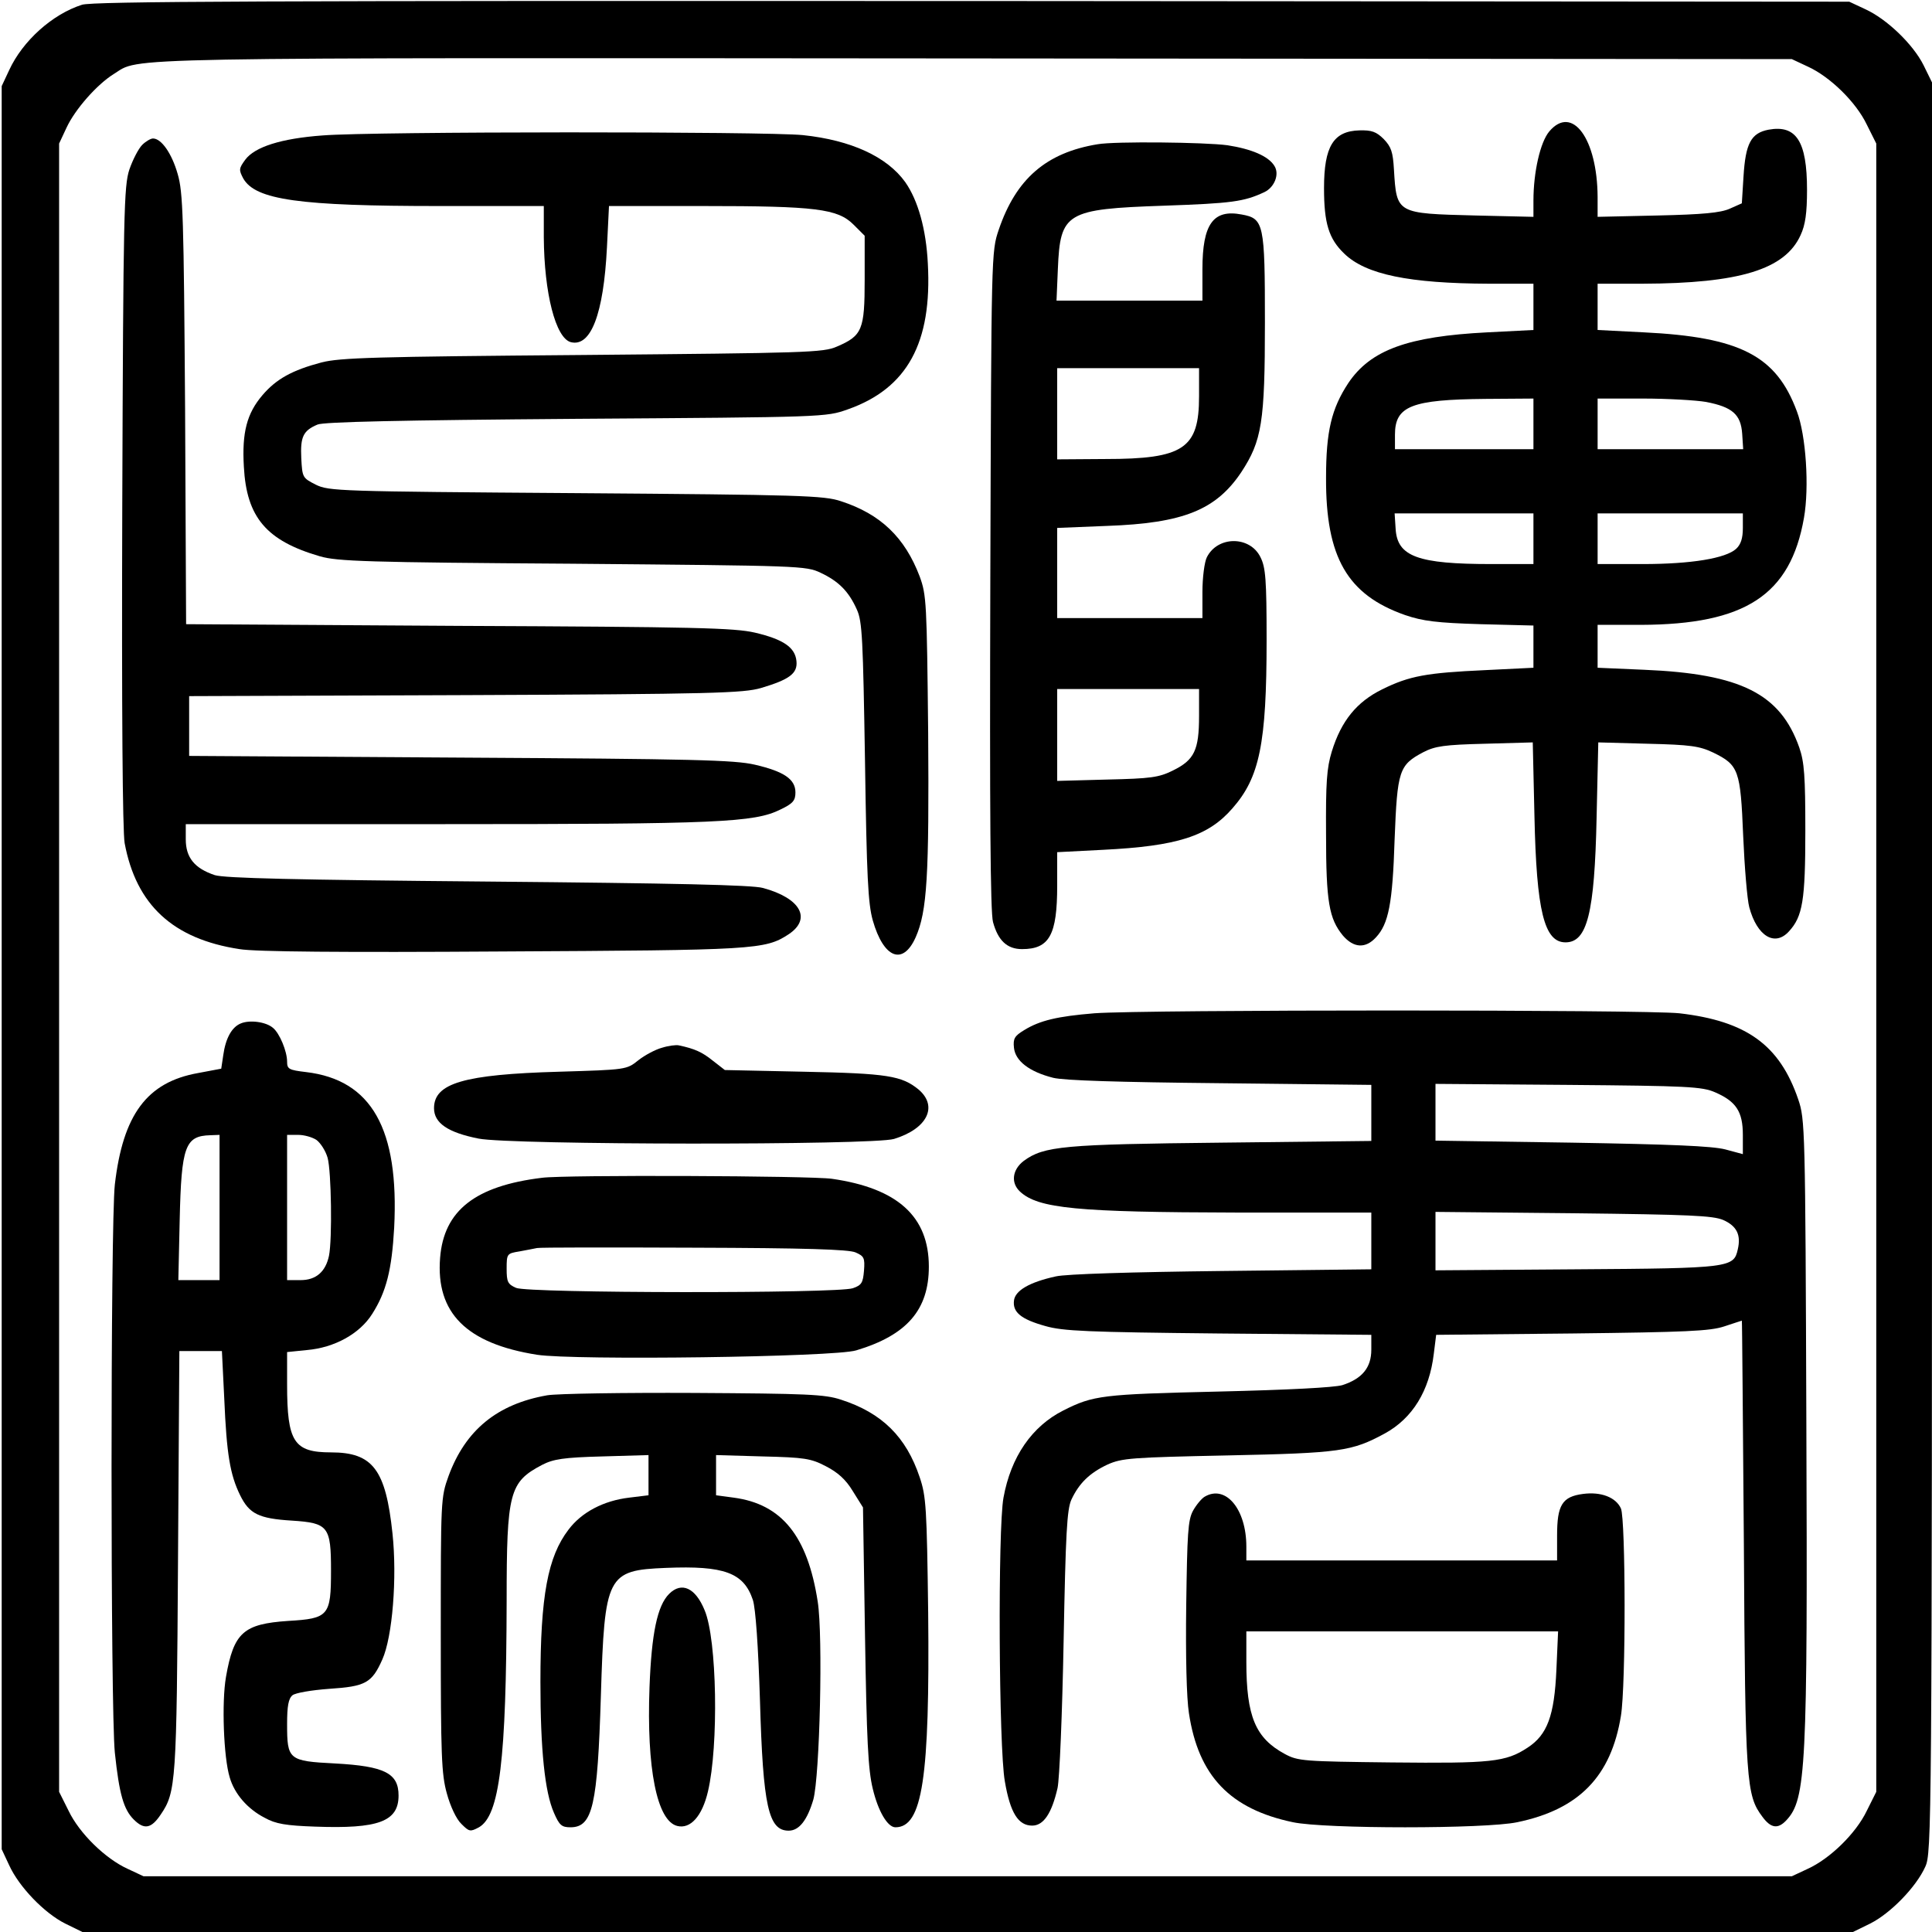
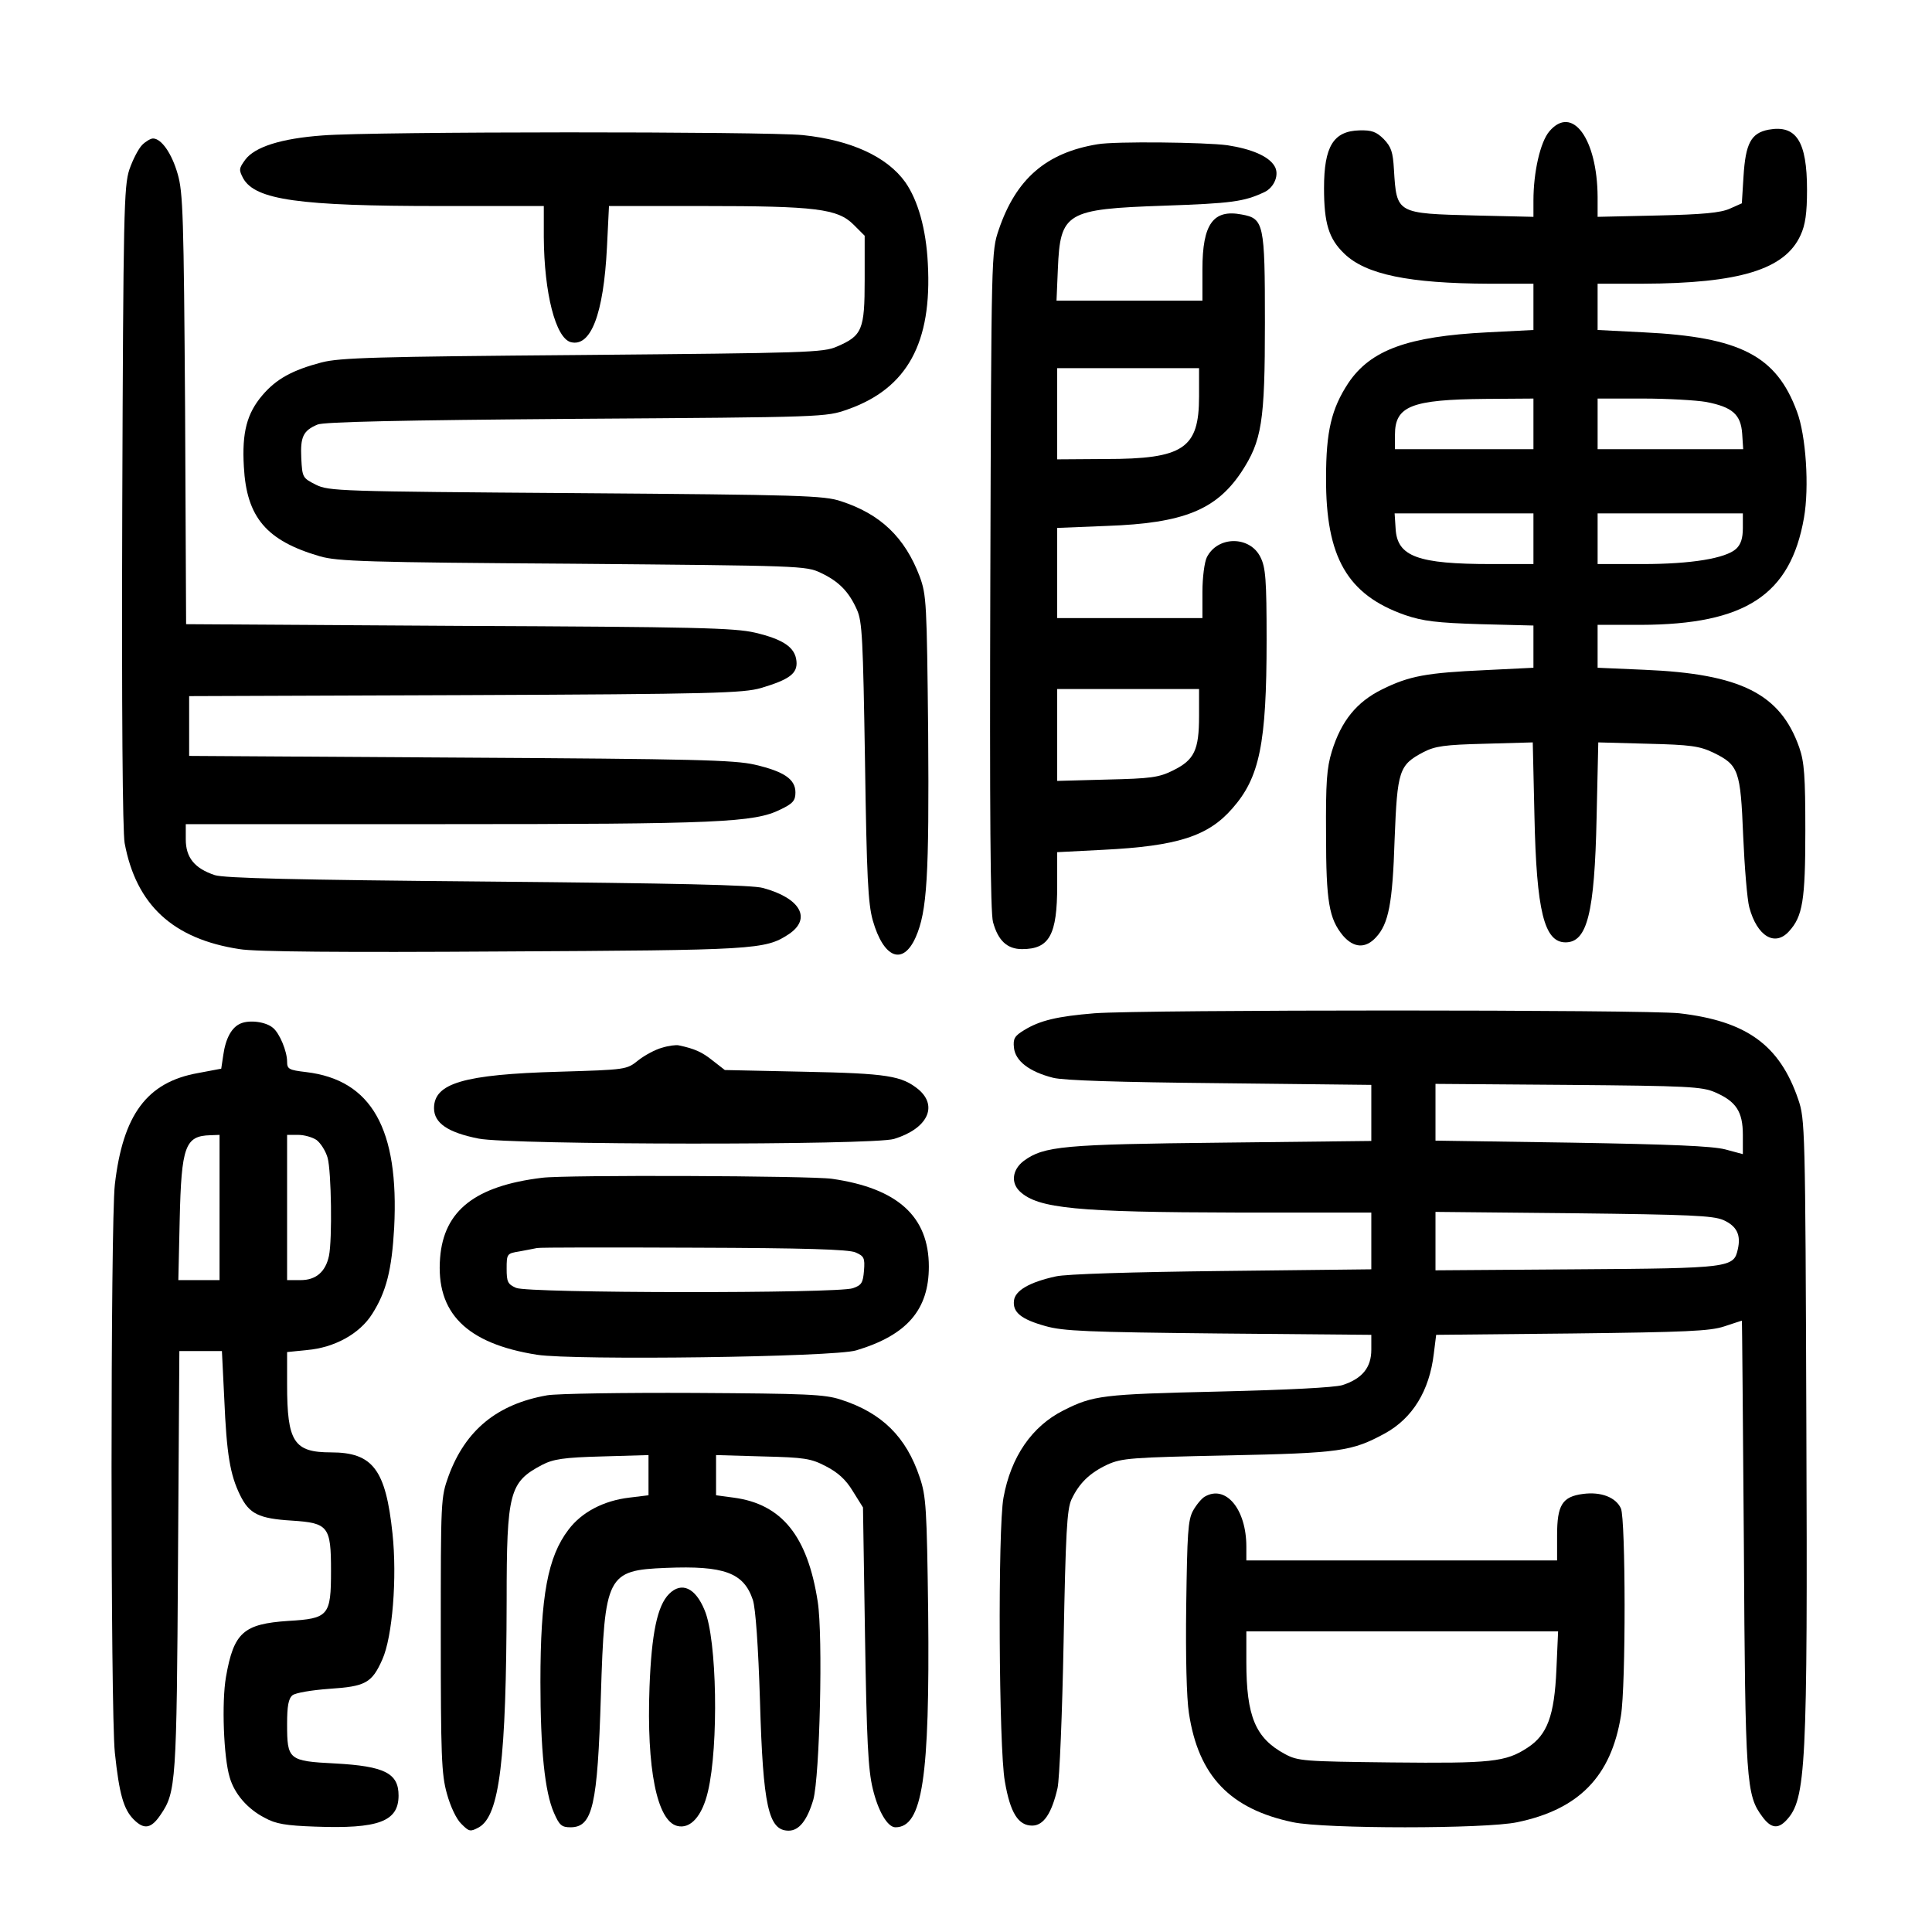
<svg xmlns="http://www.w3.org/2000/svg" version="1.0" width="572pt" height="572pt" viewBox="0 0 572 572" preserveAspectRatio="xMidYMid meet">
  <g transform="translate(0,572) scale(0.1,-0.1)" fill="#000000" stroke="none">
-     <path d="M243 5706 c-88 -28 -176 -107 -216 -194 l-22 -47 0 -2610 0 -2610 22 -47 c29 -64 104 -142 166 -173 l51 -25 2621 0 2621 0 51 25 c60 30 136 108 163 168 19 41 20 100 20 2663 l0 2620 -25 51 c-31 62 -109 137 -173 166 l-47 22 -2595 2 c-2115 1 -2603 -1 -2637 -11z m5109 -183 c66 -30 143 -105 175 -172 l28 -56 0 -2440 0 -2440 -28 -56 c-32 -67 -109 -142 -175 -172 l-47 -22 -2440 0 -2440 0 -47 22 c-66 30 -143 105 -175 172 l-28 56 0 2440 0 2440 22 47 c25 54 90 128 140 159 81 50 -46 48 2543 46 l2425 -2 47 -22z" />
    <path d="M4587 5331 c-27 -32 -47 -121 -47 -205 l0 -48 -172 4 c-234 6 -233 5 -241 136 -3 52 -8 67 -30 90 -22 22 -36 27 -72 26 -77 -2 -105 -47 -105 -171 0 -104 14 -150 60 -194 64 -62 192 -88 428 -89 l132 0 0 -68 0 -69 -137 -7 c-235 -12 -345 -52 -411 -150 -50 -76 -66 -143 -66 -281 -1 -235 63 -346 234 -406 53 -18 93 -23 223 -27 l157 -4 0 -63 0 -62 -142 -7 c-175 -8 -225 -17 -306 -57 -75 -37 -121 -93 -149 -184 -15 -49 -18 -92 -17 -245 0 -201 9 -250 50 -300 32 -37 67 -39 98 -5 37 40 49 99 55 290 8 204 13 220 85 258 35 18 62 22 182 25 l142 4 5 -218 c6 -282 29 -374 92 -374 64 0 86 85 92 369 l5 223 147 -4 c126 -3 153 -7 193 -26 76 -37 81 -52 89 -247 4 -93 12 -189 18 -211 23 -86 76 -118 118 -71 40 44 48 91 48 297 0 162 -3 204 -18 247 -56 159 -173 218 -459 230 l-138 6 0 64 0 63 128 0 c309 1 443 88 483 317 16 91 6 244 -21 315 -61 165 -168 220 -453 234 l-137 7 0 69 0 68 133 0 c287 1 422 42 468 144 14 30 19 65 19 134 0 144 -32 193 -114 178 -52 -10 -68 -41 -74 -138 l-5 -80 -36 -16 c-27 -12 -79 -17 -213 -20 l-178 -4 0 59 c-1 172 -75 274 -143 194z m-47 -866 l0 -75 -205 0 -205 0 0 43 c0 85 49 104 268 106 l142 1 0 -75z m511 65 c78 -15 103 -37 107 -94 l3 -46 -215 0 -216 0 0 75 0 75 134 0 c73 0 158 -5 187 -10z m-511 -405 l0 -75 -124 0 c-218 0 -279 22 -284 104 l-3 46 205 0 206 0 0 -75z m620 32 c0 -31 -6 -49 -20 -62 -31 -28 -132 -45 -277 -45 l-133 0 0 75 0 75 215 0 215 0 0 -43z" />
    <path d="M955 5319 c-123 -9 -201 -34 -229 -72 -19 -26 -19 -30 -6 -55 36 -64 166 -82 582 -82 l308 0 0 -92 c1 -166 35 -299 80 -311 59 -15 97 82 107 281 l6 122 280 0 c332 0 397 -8 444 -55 l33 -33 0 -130 c0 -148 -7 -166 -82 -198 -40 -18 -90 -19 -753 -25 -616 -5 -718 -8 -773 -22 -87 -23 -134 -49 -175 -97 -46 -54 -61 -110 -55 -212 8 -150 67 -219 225 -265 51 -15 140 -18 748 -22 676 -6 691 -6 735 -27 53 -25 83 -55 107 -109 16 -35 18 -87 24 -450 5 -341 9 -420 23 -470 32 -112 89 -135 127 -50 34 77 40 181 37 605 -4 386 -5 408 -25 463 -44 116 -116 185 -233 223 -50 17 -119 19 -785 24 -704 5 -731 6 -770 25 -39 20 -40 21 -43 78 -3 63 5 82 48 100 17 8 248 13 765 17 739 5 740 5 805 28 176 62 250 197 237 432 -5 101 -29 187 -67 241 -54 75 -160 124 -303 139 -108 11 -1275 11 -1422 -1z" />
    <path d="M421 5291 c-11 -11 -28 -44 -38 -73 -16 -49 -18 -122 -21 -996 -2 -612 1 -963 7 -998 34 -183 143 -284 340 -314 45 -8 308 -10 777 -7 749 4 779 5 849 51 69 46 35 107 -76 137 -31 9 -264 14 -814 19 -574 5 -780 10 -809 19 -60 20 -86 52 -86 106 l0 45 768 0 c808 0 915 5 992 43 38 18 45 27 45 51 0 39 -34 62 -120 82 -61 14 -178 17 -872 21 l-803 5 0 88 0 89 818 3 c734 3 823 6 875 21 84 25 109 43 105 80 -4 40 -38 64 -123 84 -61 14 -174 17 -877 20 l-807 5 -3 636 c-4 570 -6 643 -22 697 -17 60 -48 105 -73 105 -7 0 -22 -9 -32 -19z" />
    <path d="M3250 5293 c-153 -25 -242 -103 -293 -253 -22 -65 -22 -66 -25 -1037 -2 -682 0 -985 8 -1013 15 -55 42 -80 86 -80 81 0 104 42 104 188 l0 99 136 7 c220 11 311 40 383 123 80 91 101 190 101 498 0 180 -3 215 -18 245 -31 64 -127 64 -159 0 -7 -14 -13 -60 -13 -102 l0 -78 -215 0 -215 0 0 134 0 133 148 6 c225 8 322 47 397 159 61 93 70 148 70 443 0 294 -3 308 -69 320 -84 16 -116 -28 -116 -162 l0 -93 -216 0 -216 0 4 94 c7 167 24 177 313 187 203 7 238 12 298 40 30 14 46 53 30 78 -18 29 -68 50 -139 61 -66 9 -333 12 -384 3z m300 -747 c0 -154 -46 -185 -277 -185 l-143 -1 0 135 0 135 210 0 210 0 0 -84z m0 -946 c0 -101 -14 -130 -77 -161 -42 -21 -66 -24 -195 -27 l-148 -4 0 136 0 136 210 0 210 0 0 -80z" />
    <path d="M3240 2720 c-109 -9 -161 -21 -208 -50 -28 -17 -33 -25 -30 -52 4 -39 45 -71 116 -89 32 -8 192 -13 495 -16 l447 -5 0 -83 0 -83 -442 -5 c-469 -5 -527 -10 -587 -54 -34 -26 -39 -65 -11 -91 54 -50 168 -61 643 -62 l397 0 0 -84 0 -84 -442 -5 c-266 -3 -463 -9 -492 -16 -78 -17 -121 -42 -124 -72 -4 -34 21 -55 93 -75 52 -15 124 -18 513 -22 l452 -4 0 -44 c0 -53 -27 -86 -86 -105 -25 -7 -158 -14 -369 -19 -342 -8 -368 -11 -457 -56 -93 -47 -155 -137 -177 -258 -17 -92 -14 -741 4 -840 16 -94 40 -131 81 -131 34 0 58 37 75 111 6 27 14 222 18 434 6 322 10 391 23 420 23 49 54 79 107 104 43 19 69 21 356 27 334 7 367 12 465 65 82 45 132 126 145 236 l7 56 402 4 c338 4 409 7 451 21 28 9 51 17 52 17 1 0 3 -298 6 -662 4 -707 7 -743 55 -807 25 -34 46 -37 71 -10 58 62 63 154 59 1174 -3 880 -4 901 -24 960 -55 161 -153 232 -352 255 -100 11 -1584 11 -1732 0z m1838 -234 c62 -27 82 -57 82 -126 l0 -57 -52 14 c-39 10 -161 15 -455 20 l-403 6 0 84 0 84 393 -3 c354 -3 396 -5 435 -22z m24 -378 c40 -18 53 -44 43 -87 -12 -54 -22 -56 -477 -59 l-418 -3 0 86 0 87 408 -4 c345 -4 413 -7 444 -20z" />
    <path d="M713 2690 c-27 -11 -45 -44 -52 -94 l-6 -40 -69 -13 c-151 -27 -222 -123 -246 -330 -13 -115 -13 -1556 0 -1682 13 -123 26 -168 56 -198 31 -31 52 -27 80 15 45 66 47 95 51 750 l4 622 63 0 63 0 7 -142 c7 -163 17 -224 47 -285 27 -55 55 -69 153 -75 108 -7 116 -17 116 -148 0 -134 -7 -142 -127 -149 -132 -9 -161 -34 -184 -166 -13 -75 -7 -238 11 -297 14 -49 53 -94 104 -120 32 -18 63 -23 149 -26 187 -7 247 15 247 92 0 66 -41 87 -188 95 -138 7 -142 11 -142 117 0 53 4 75 16 85 9 7 55 15 109 19 107 7 126 17 157 87 30 67 44 242 30 373 -20 189 -58 240 -182 240 -110 0 -130 31 -130 201 l0 96 59 6 c81 7 156 48 193 107 42 66 58 131 65 255 15 293 -67 438 -261 461 -51 6 -56 9 -56 31 0 30 -22 84 -42 100 -21 18 -69 24 -95 13z m-63 -545 l0 -215 -61 0 -61 0 4 178 c5 219 16 249 91 251 l27 1 0 -215z m287 200 c12 -9 27 -32 33 -53 11 -40 14 -241 4 -290 -10 -47 -38 -72 -84 -72 l-40 0 0 215 0 215 33 0 c18 0 42 -7 54 -15z" />
    <path d="M1960 2618 c-19 -5 -51 -22 -70 -37 -35 -28 -35 -28 -235 -34 -282 -8 -370 -34 -370 -108 0 -44 41 -72 132 -90 95 -19 1167 -20 1230 -1 98 30 131 96 73 146 -50 41 -92 48 -340 53 l-234 5 -36 28 c-31 25 -53 35 -100 45 -8 2 -31 -1 -50 -7z" />
    <path d="M1605 2233 c-198 -24 -291 -97 -302 -237 -13 -163 78 -254 287 -287 110 -17 881 -7 945 13 150 45 215 120 215 248 0 148 -92 232 -287 260 -63 9 -790 12 -858 3z m928 -221 c25 -11 28 -16 25 -54 -3 -36 -7 -43 -33 -52 -46 -16 -962 -15 -997 1 -25 11 -28 18 -28 57 0 44 1 45 38 51 20 4 44 8 52 10 8 2 218 2 465 1 327 -1 458 -5 478 -14z" />
    <path d="M1620 1589 c-148 -26 -242 -103 -292 -239 -23 -64 -23 -70 -23 -470 0 -358 2 -413 18 -470 10 -37 28 -76 43 -90 23 -23 26 -24 52 -10 61 35 81 198 82 671 0 321 8 351 105 402 33 17 63 22 178 25 l137 4 0 -60 0 -59 -57 -7 c-76 -9 -141 -43 -180 -95 -61 -80 -83 -195 -83 -451 0 -200 13 -326 40 -387 16 -37 23 -43 49 -43 66 0 80 65 90 390 11 357 18 371 193 378 172 7 230 -14 257 -95 8 -24 16 -137 21 -298 9 -313 25 -385 85 -385 31 0 55 31 73 92 19 70 29 484 13 586 -30 194 -106 289 -249 308 l-52 7 0 59 0 60 138 -4 c124 -3 143 -6 187 -29 35 -18 59 -39 80 -74 l30 -48 6 -381 c5 -307 9 -395 23 -452 16 -67 44 -114 67 -114 80 0 102 145 97 636 -4 309 -6 344 -25 400 -40 120 -112 191 -233 230 -48 16 -102 18 -435 20 -209 1 -405 -2 -435 -7z" />
    <path d="M3567 1289 c-9 -5 -25 -24 -35 -42 -15 -28 -17 -67 -20 -280 -2 -150 1 -275 8 -319 28 -186 122 -284 308 -323 94 -20 570 -20 664 0 183 38 278 136 307 315 15 90 14 582 0 614 -15 33 -59 50 -112 43 -62 -8 -77 -33 -77 -123 l0 -74 -460 0 -460 0 0 41 c0 111 -61 184 -123 148z m1041 -512 c-6 -137 -27 -193 -85 -231 -65 -43 -108 -47 -403 -44 -261 3 -277 4 -316 25 -87 47 -114 111 -114 273 l0 90 461 0 462 0 -5 -113z" />
    <path d="M1981 1001 c-35 -35 -52 -117 -58 -276 -9 -241 22 -396 82 -411 39 -10 74 29 91 102 32 135 27 451 -10 537 -27 66 -68 85 -105 48z" />
  </g>
</svg>